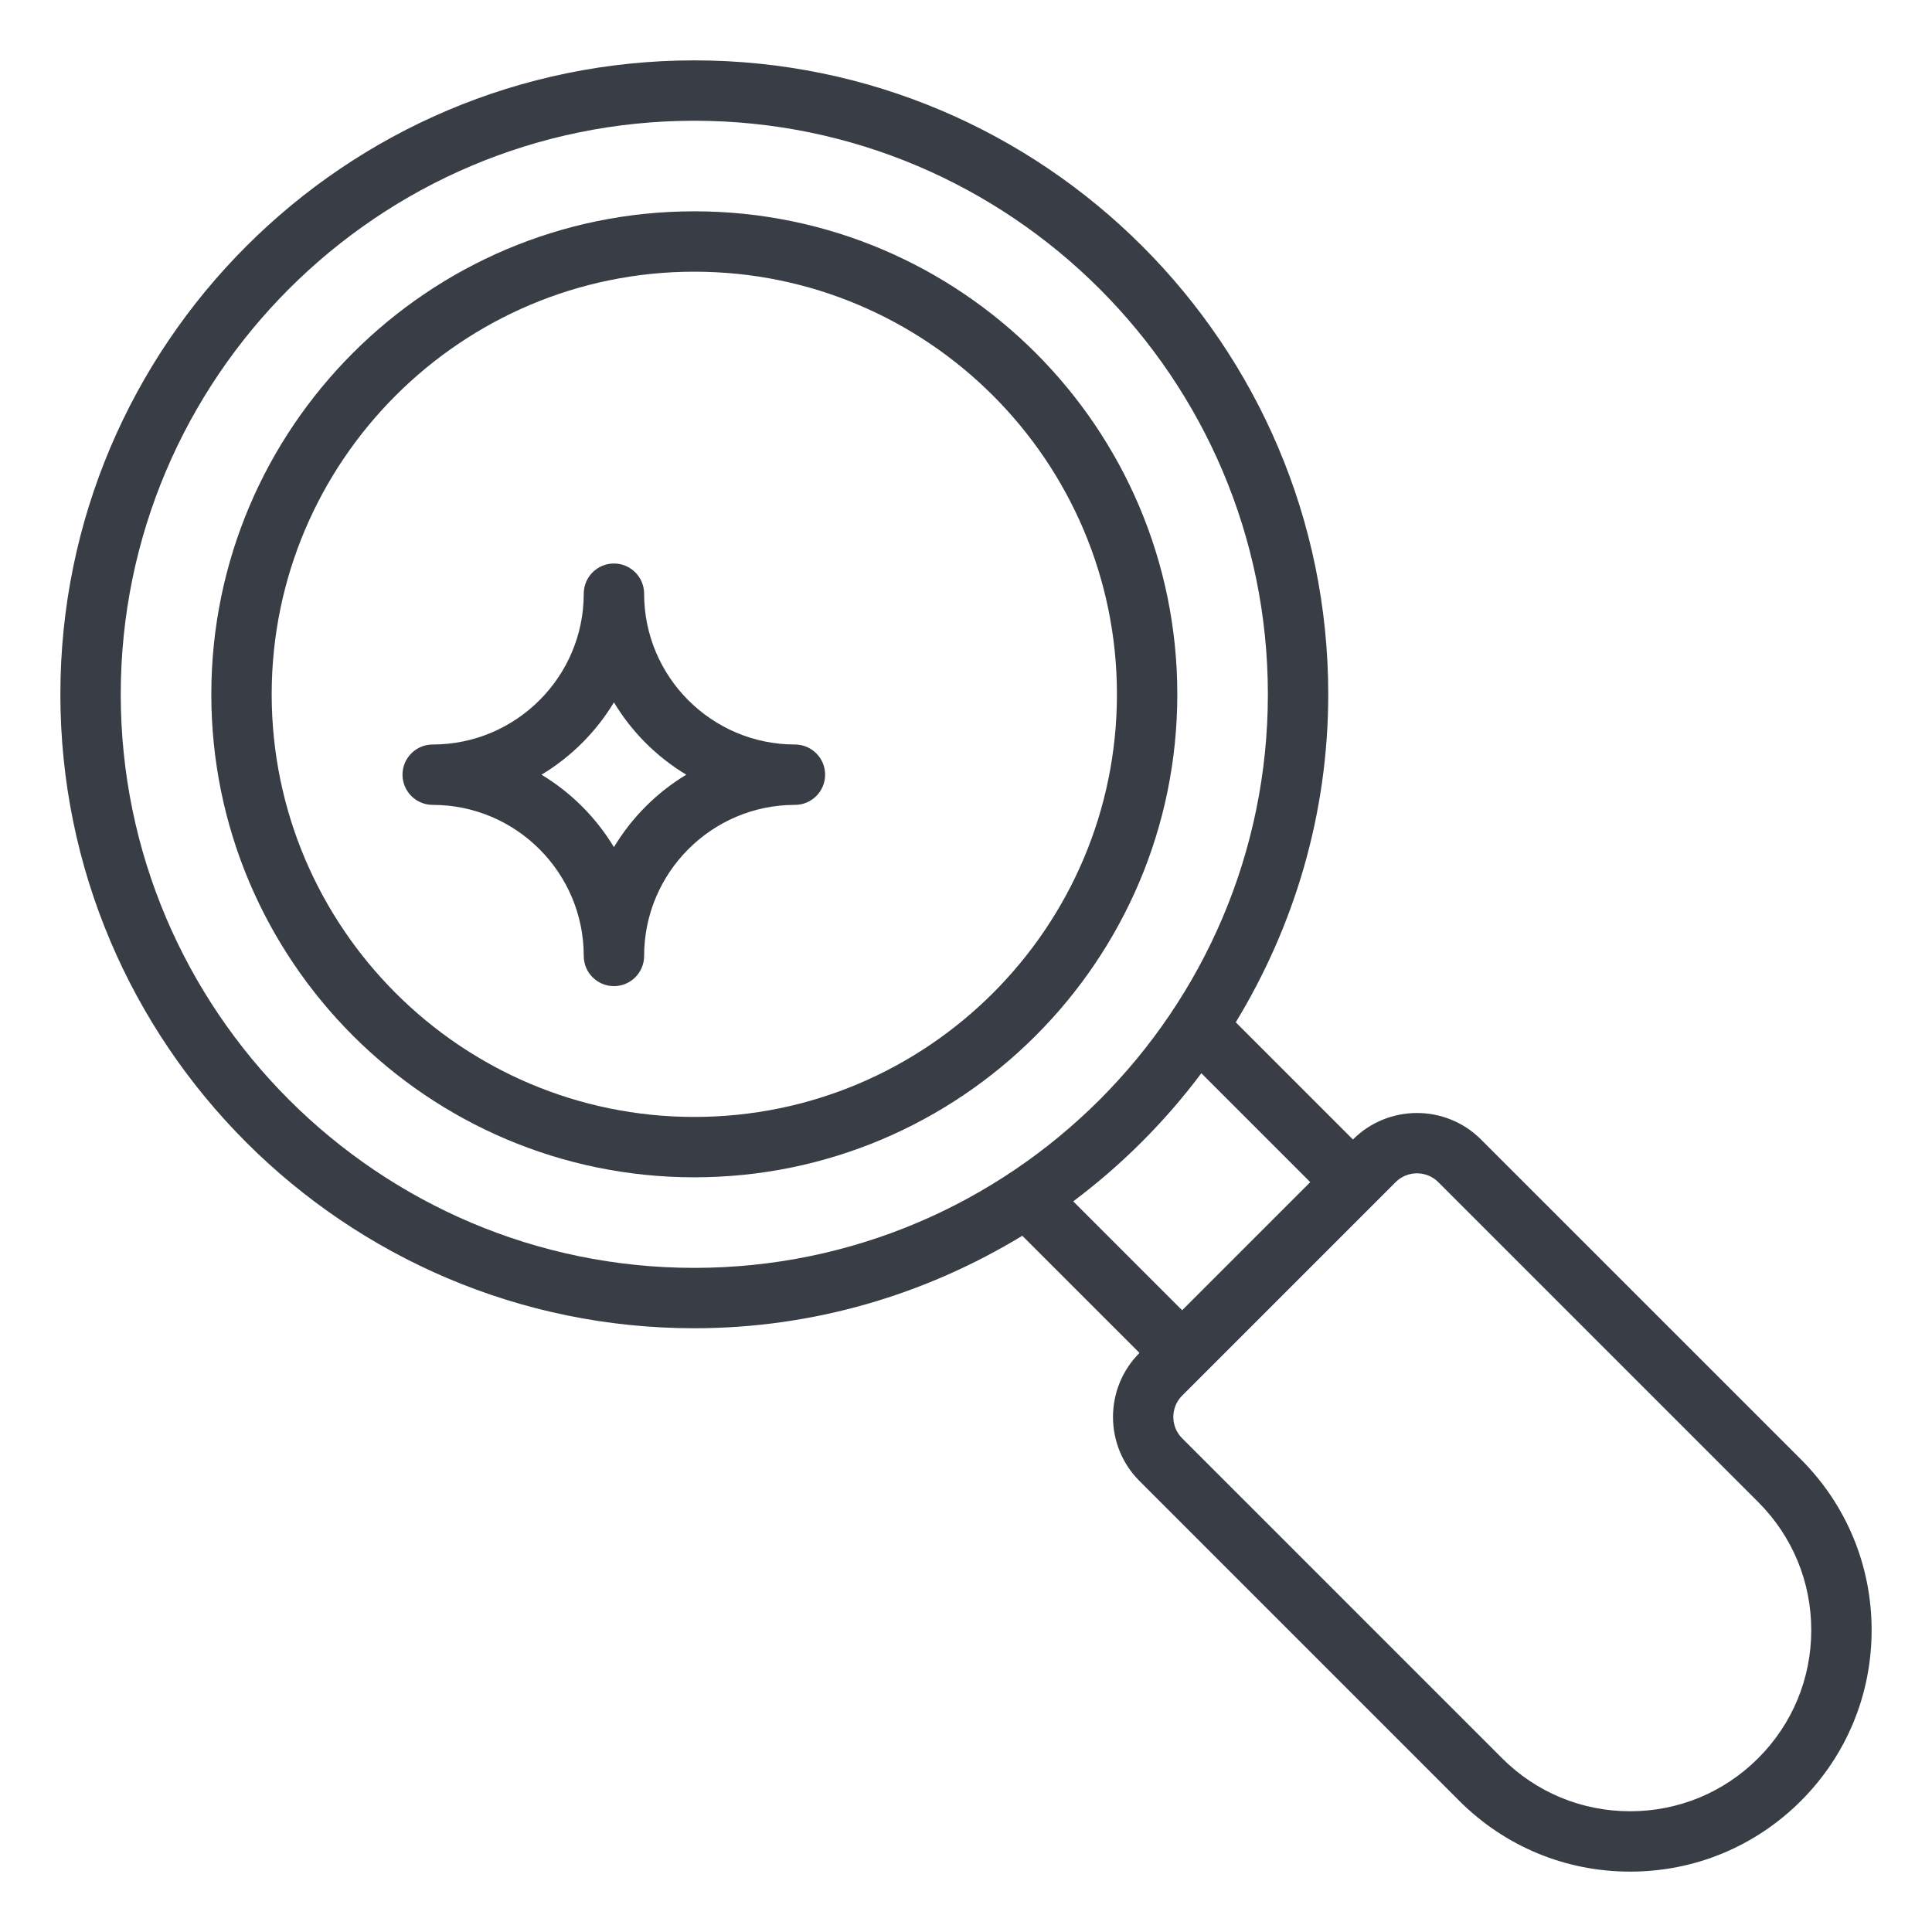
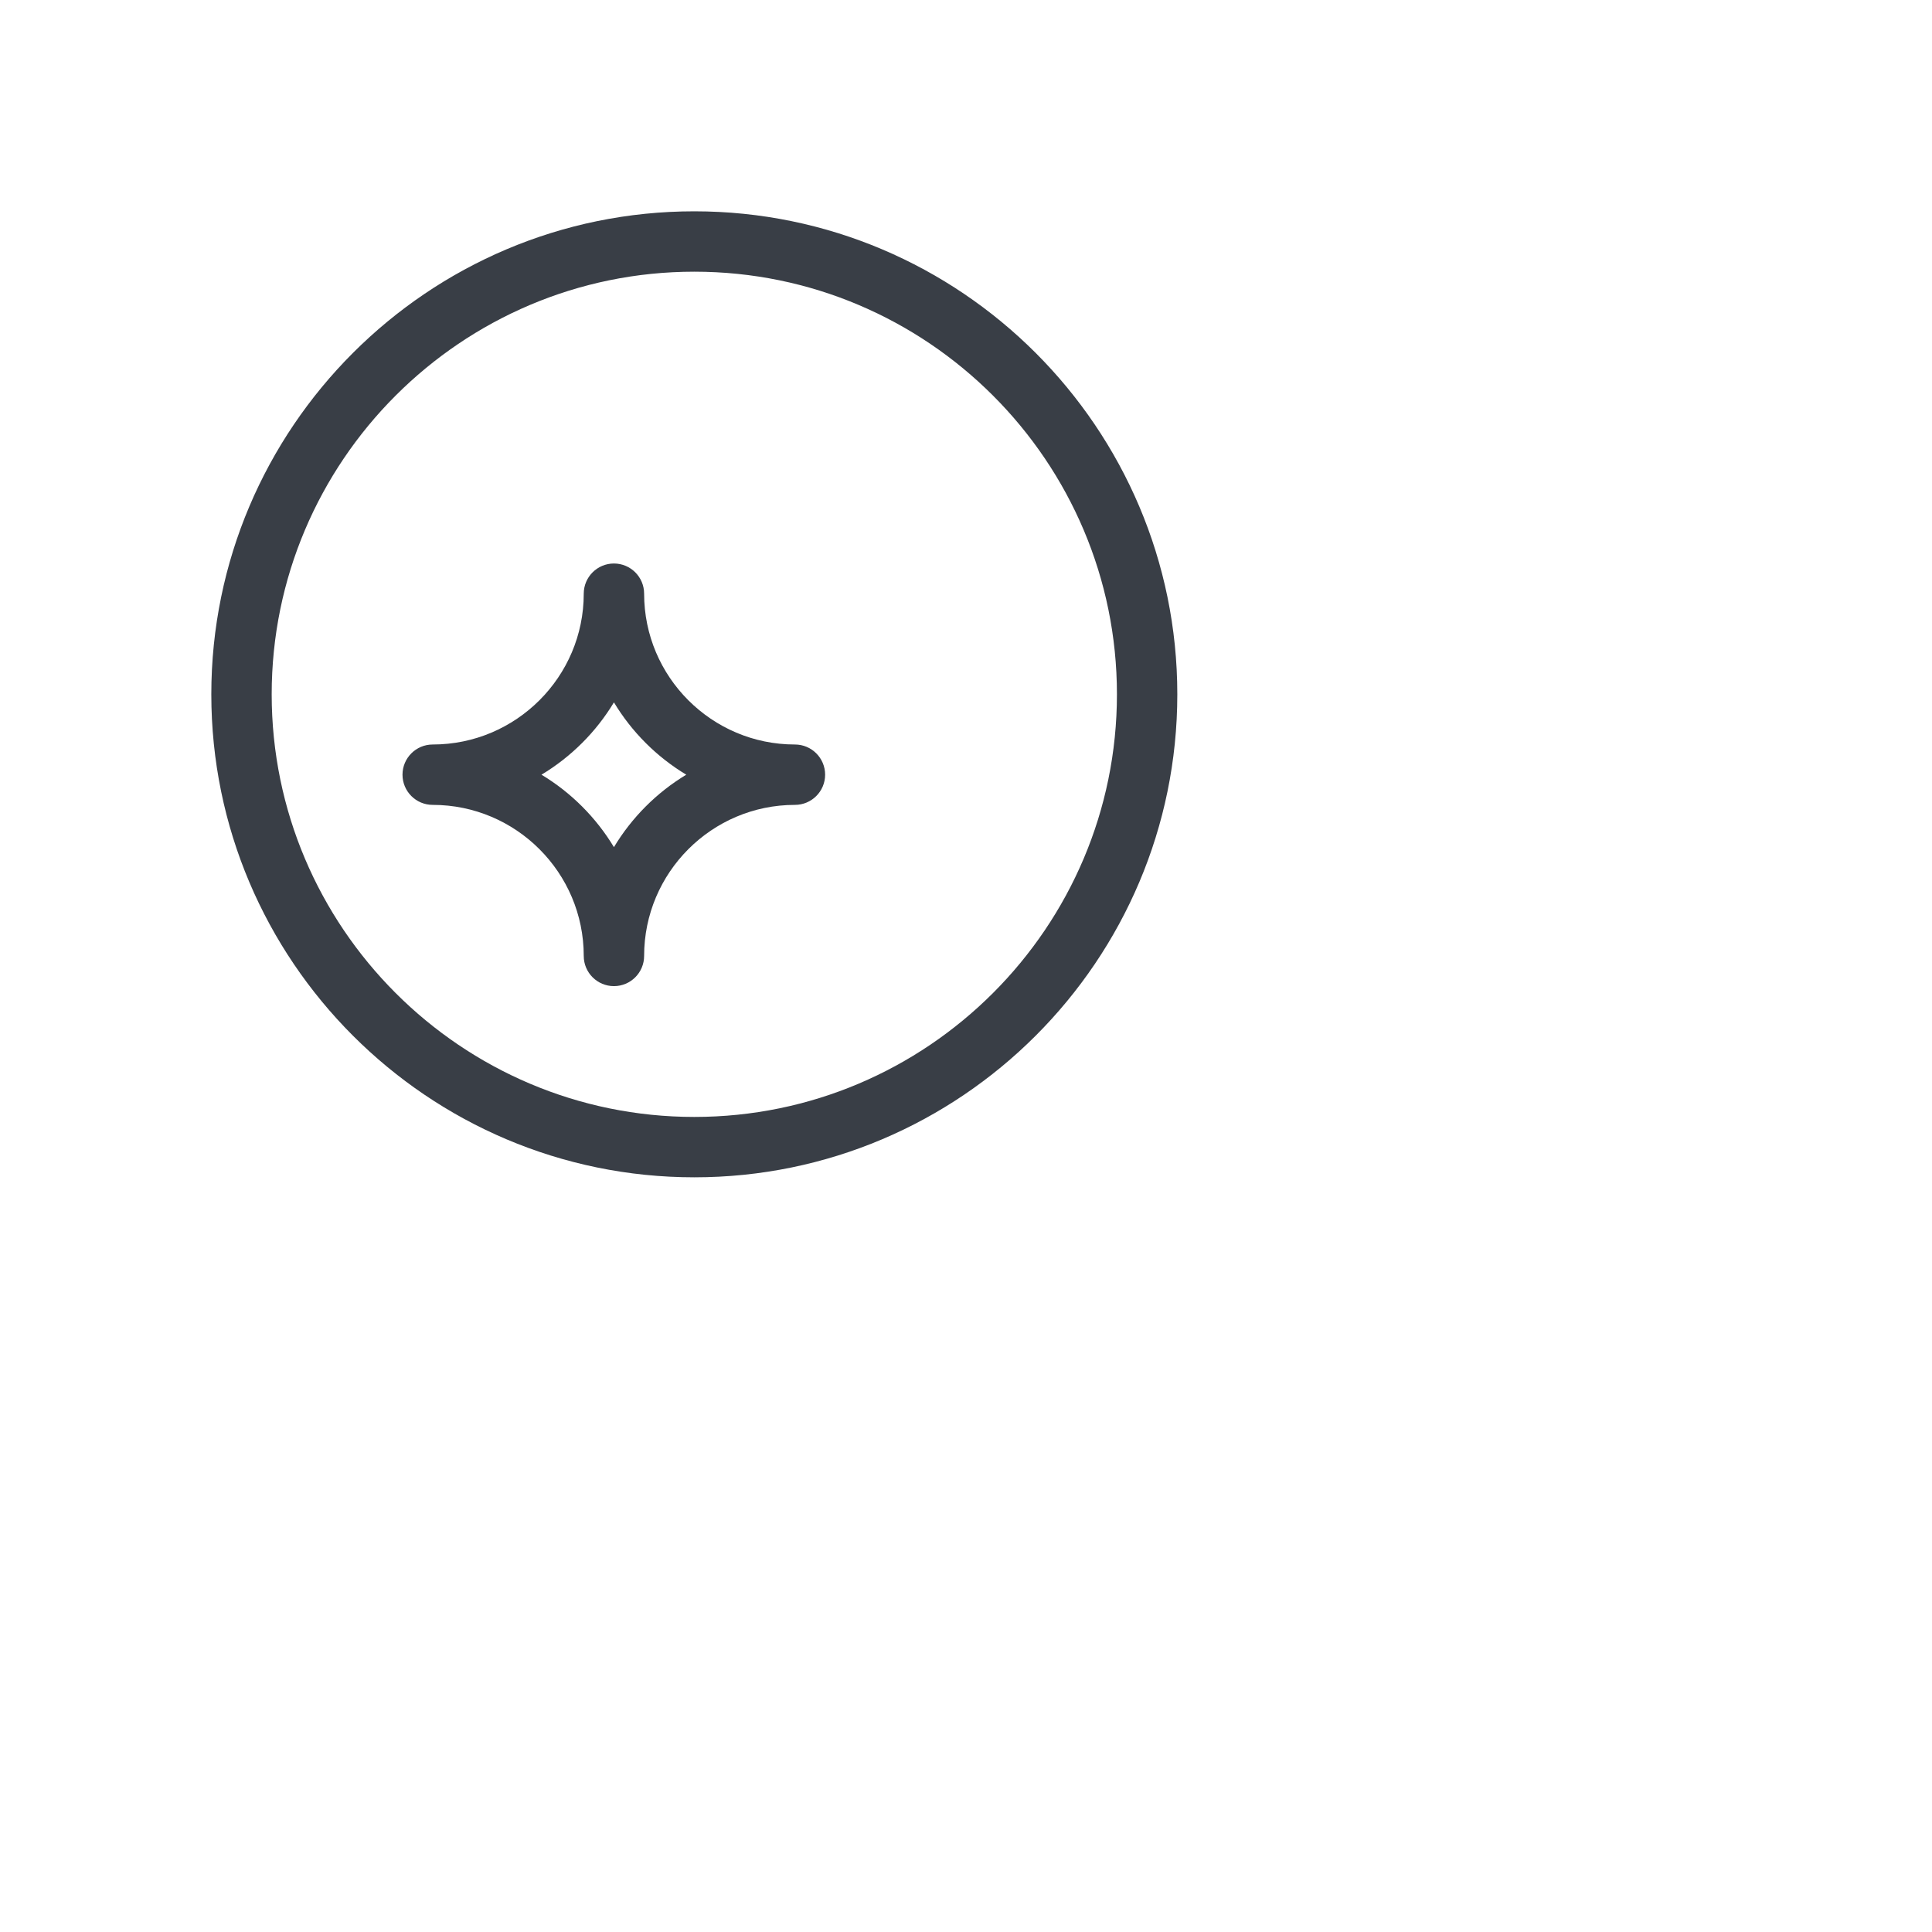
<svg xmlns="http://www.w3.org/2000/svg" width="48" height="48" viewBox="0 0 48 48" fill="none">
  <path d="M17.25 5.25C10.633 5.25 5.25 10.633 5.25 17.25C5.25 23.867 10.633 29.25 17.25 29.25C23.867 29.25 29.25 23.867 29.25 17.25C29.25 10.633 23.867 5.25 17.25 5.25ZM17.25 27.75C11.46 27.75 6.75 23.04 6.75 17.25C6.75 11.46 11.46 6.75 17.25 6.75C23.04 6.75 27.75 11.46 27.75 17.25C27.75 23.04 23.04 27.75 17.25 27.75Z" fill="#393E46" />
-   <path d="M36.795 28.31C35.918 27.433 34.491 27.433 33.613 28.31L30.702 25.399C32.15 23.018 33 20.235 33 17.25C33 8.565 25.935 1.5 17.25 1.5C8.565 1.5 1.5 8.565 1.5 17.25C1.5 25.935 8.565 33 17.25 33C20.235 33 23.018 32.15 25.399 30.702L28.31 33.613C27.433 34.49 27.433 35.918 28.31 36.795L36.257 44.743C37.391 45.876 38.898 46.5 40.5 46.5C42.103 46.5 43.609 45.876 44.743 44.743C45.876 43.609 46.5 42.103 46.5 40.5C46.5 38.898 45.876 37.391 44.743 36.257L36.795 28.31ZM3 17.25C3 9.393 9.393 3 17.25 3C25.107 3 31.5 9.393 31.5 17.25C31.5 25.107 25.107 31.5 17.25 31.5C9.393 31.5 3 25.107 3 17.25ZM26.664 29.847C27.872 28.942 28.942 27.872 29.847 26.664L32.553 29.37L29.37 32.553L26.664 29.847ZM43.682 43.682C42.832 44.532 41.702 45 40.5 45C39.298 45 38.168 44.532 37.318 43.682L29.37 35.734C29.078 35.442 29.078 34.966 29.37 34.674L34.674 29.37C34.82 29.224 35.012 29.151 35.204 29.151C35.396 29.151 35.588 29.224 35.734 29.37L43.682 37.318C44.532 38.168 45 39.298 45 40.5C45 41.702 44.532 42.832 43.682 43.682Z" fill="#393E46" />
  <path d="M10.75 19.997C12.819 19.997 14.503 21.68 14.503 23.75C14.503 24.164 14.839 24.5 15.253 24.5C15.667 24.5 16.003 24.164 16.003 23.75C16.003 21.68 17.684 19.997 19.75 19.997C20.164 19.997 20.5 19.661 20.5 19.247C20.5 18.833 20.164 18.497 19.75 18.497C17.684 18.497 16.003 16.816 16.003 14.75C16.003 14.336 15.667 14 15.253 14C14.839 14 14.503 14.336 14.503 14.75C14.503 16.816 12.819 18.497 10.75 18.497C10.336 18.497 10 18.833 10 19.247C10 19.661 10.336 19.997 10.75 19.997ZM15.253 17.45C15.696 18.186 16.314 18.804 17.05 19.247C16.314 19.691 15.696 20.311 15.253 21.047C14.809 20.311 14.19 19.691 13.453 19.247C14.19 18.804 14.809 18.186 15.253 17.45Z" fill="#393E46" />
</svg>